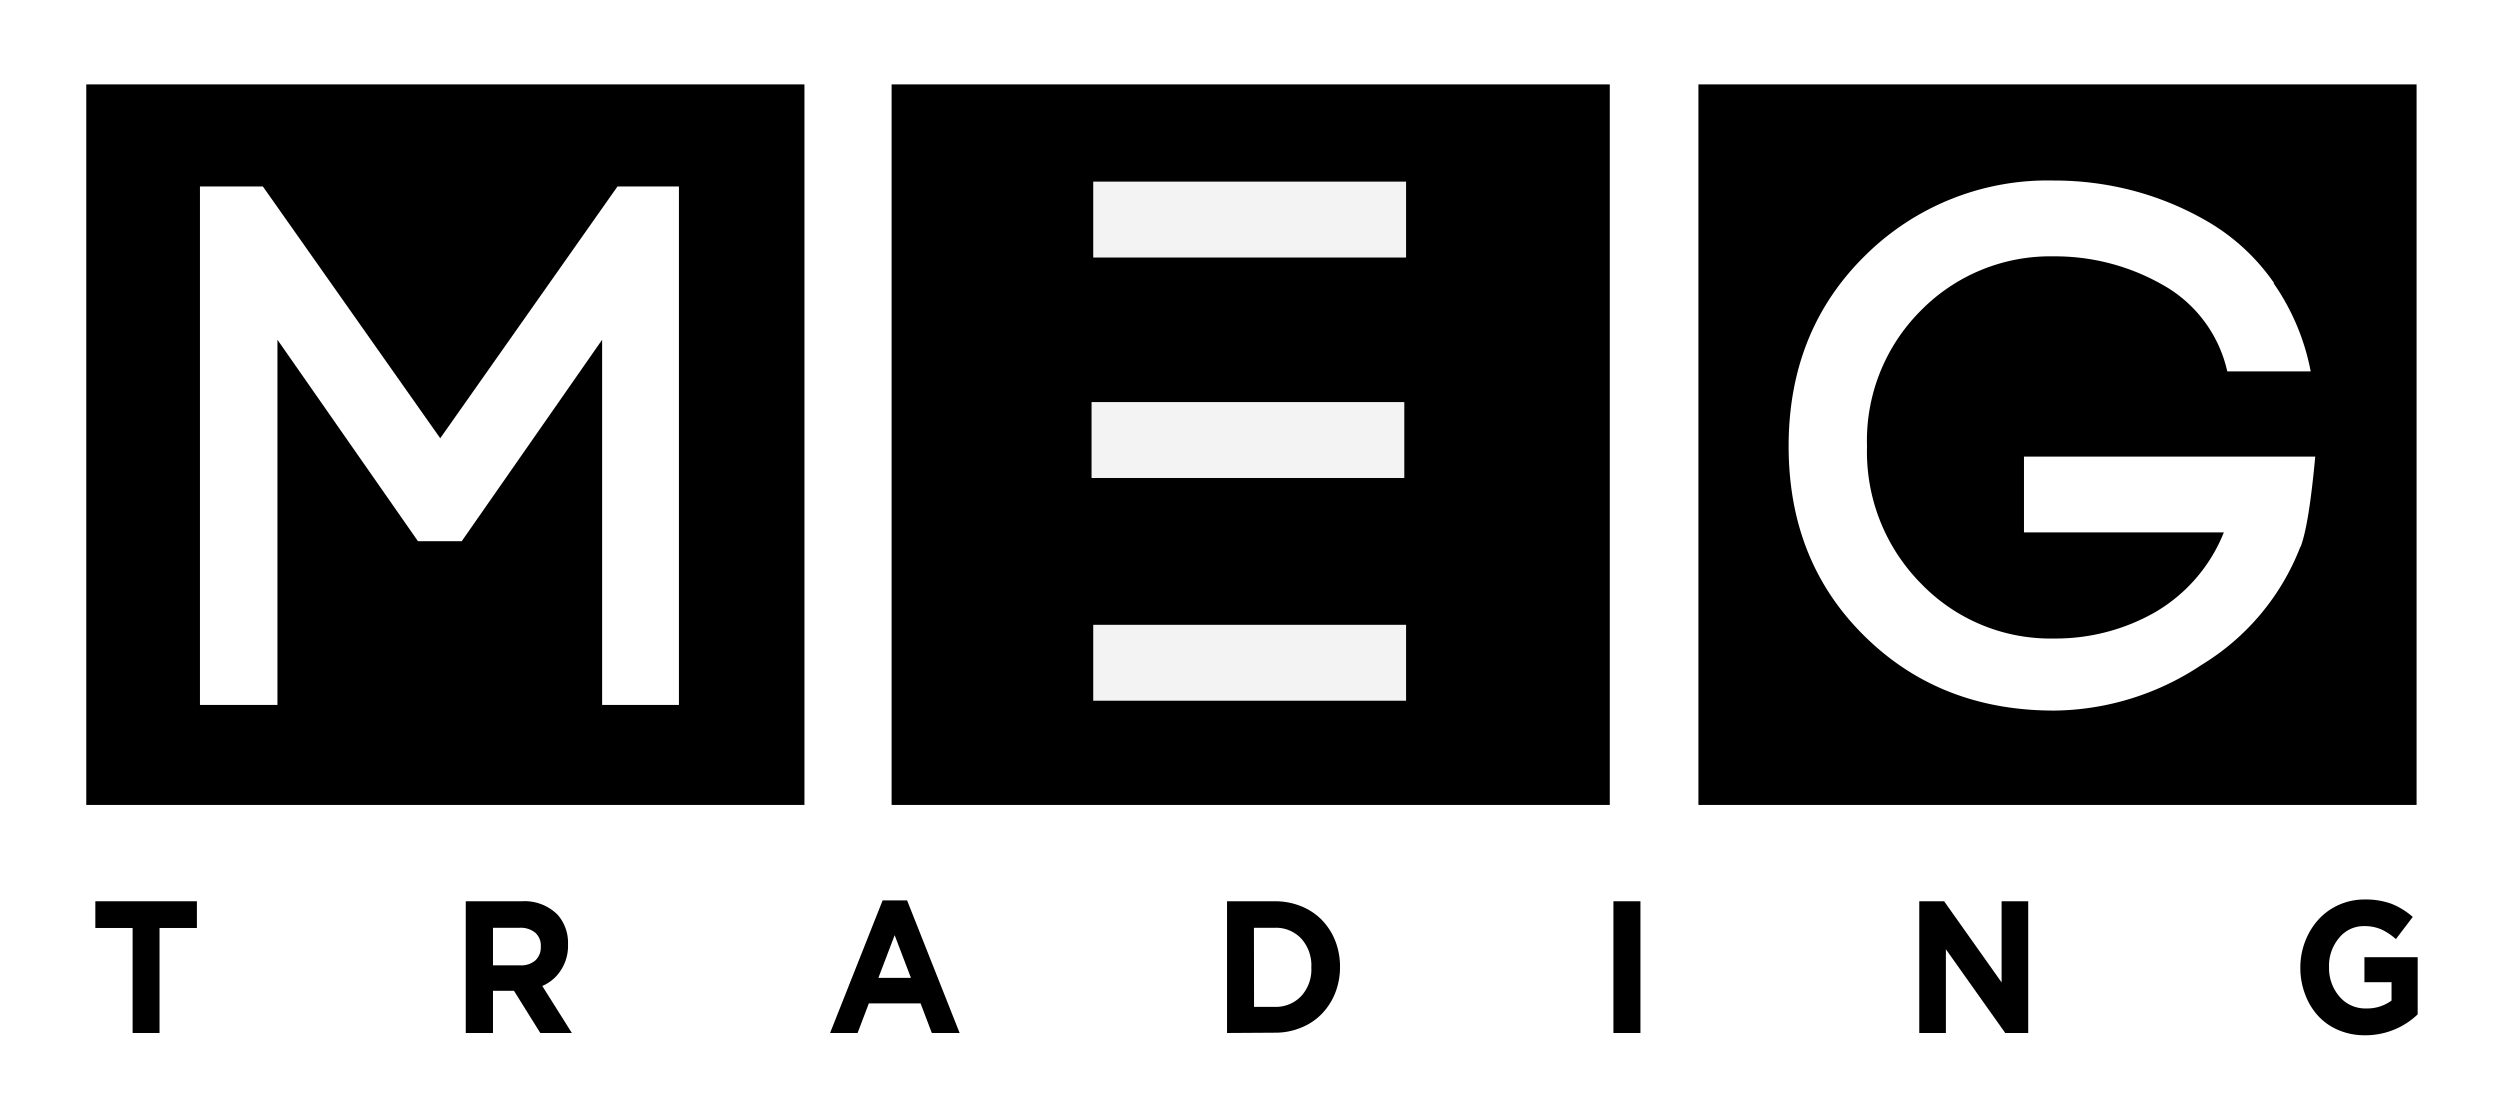
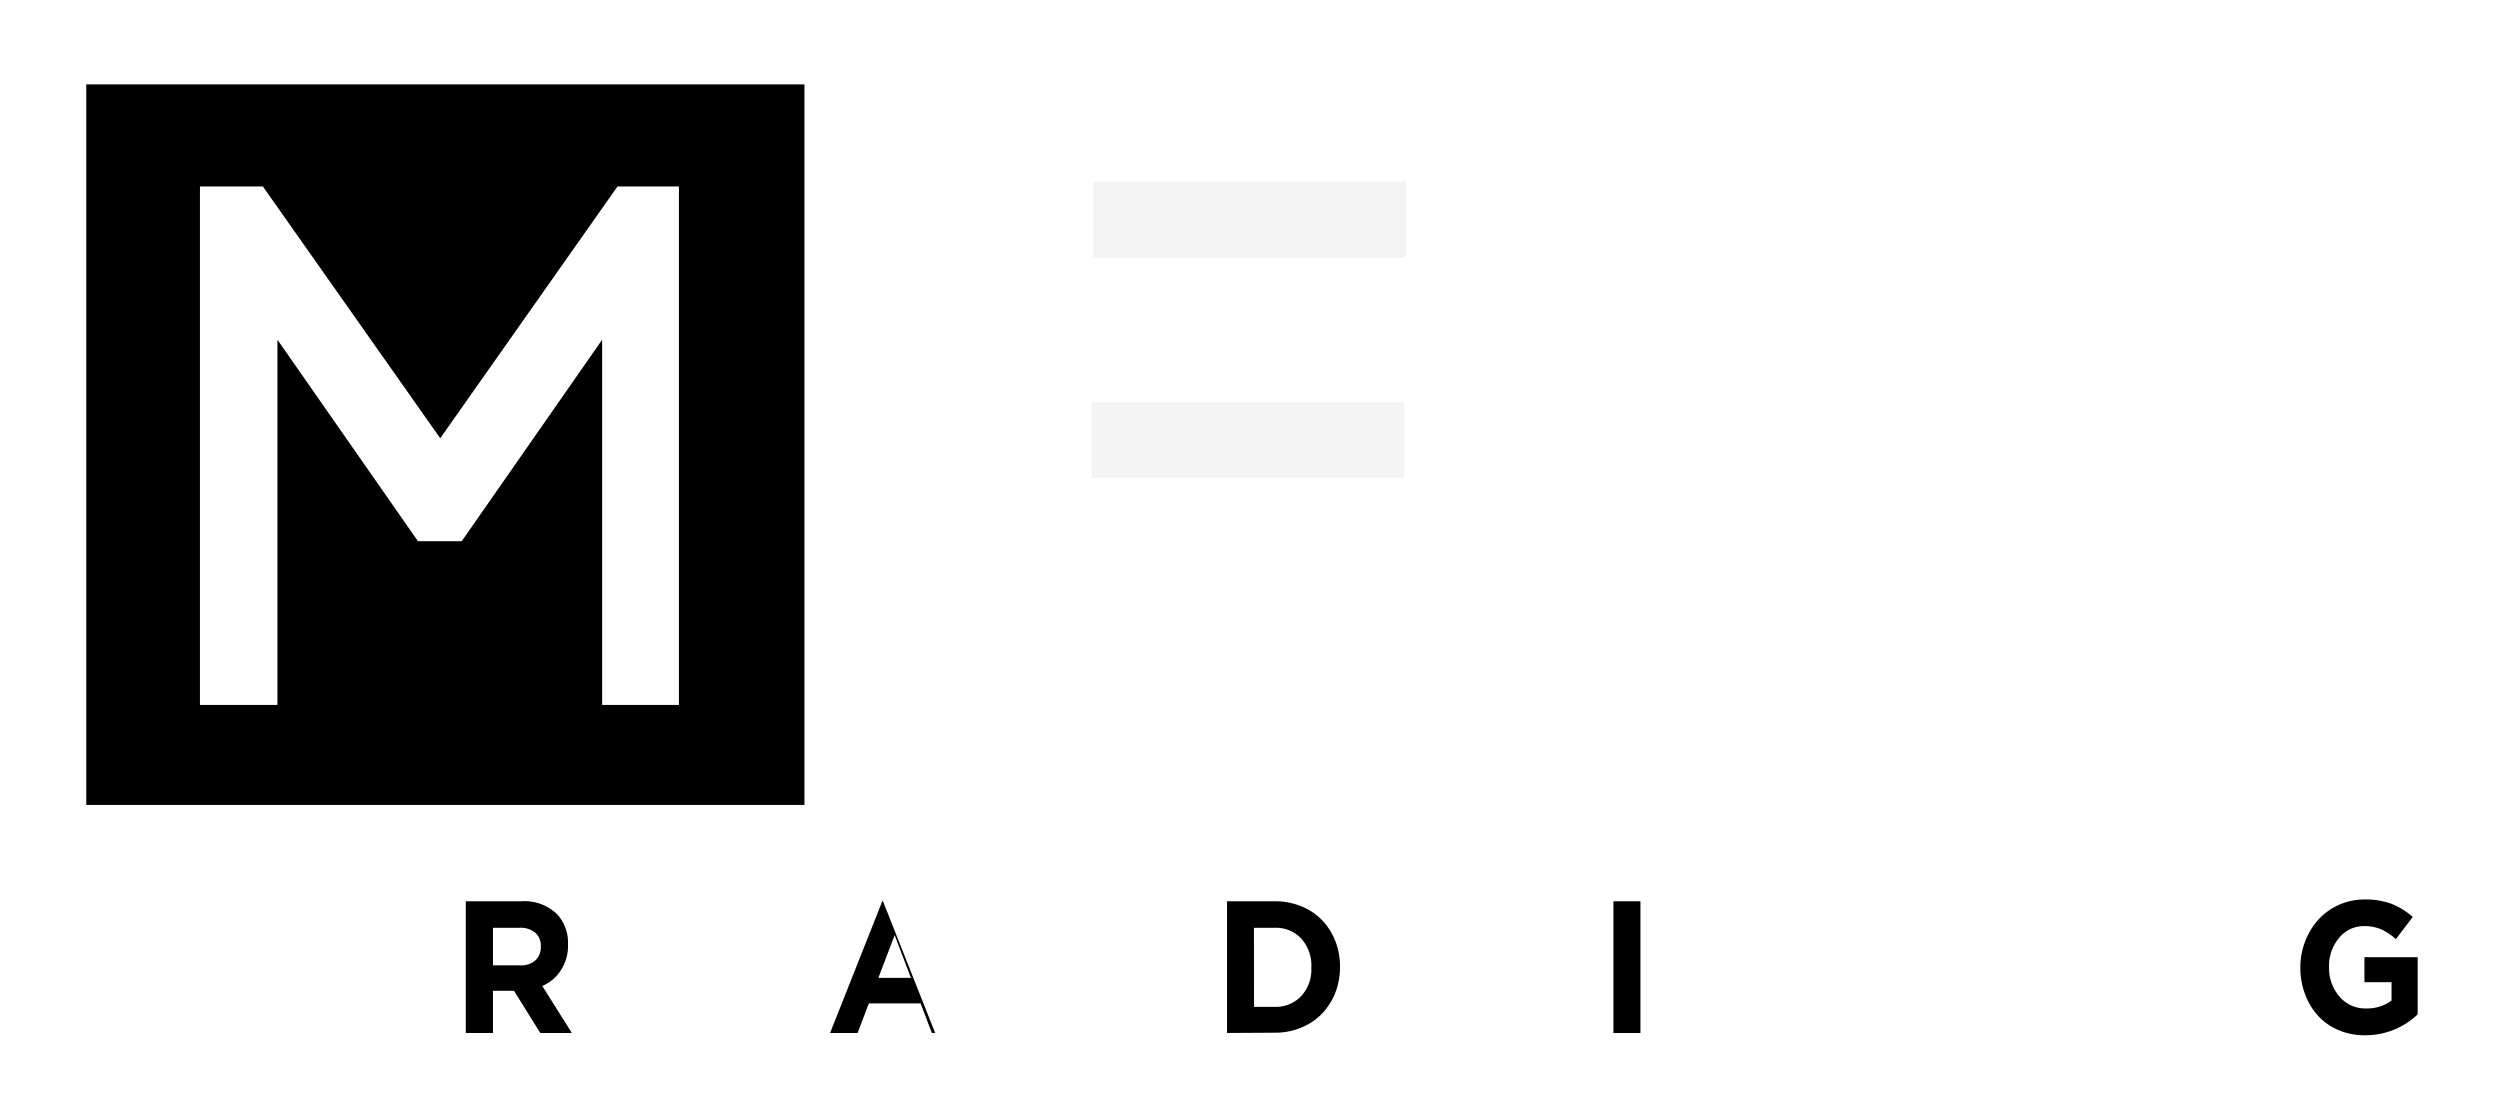
<svg xmlns="http://www.w3.org/2000/svg" viewBox="0 0 253.56 112.62">
  <defs>
    <style>.cls-1{fill:#fff;}.cls-2{fill:#f3f3f4;}</style>
  </defs>
  <g id="Livello_2" data-name="Livello 2">
    <g id="Livello_1-2" data-name="Livello 1">
      <rect class="cls-1" width="253.56" height="112.62" />
      <rect x="8.75" y="8.56" width="72.84" height="73.08" />
-       <rect x="90.43" y="8.56" width="72.84" height="73.08" />
-       <rect x="172.26" y="8.56" width="72.84" height="73.08" />
      <path class="cls-1" d="M230.64,28.7a21.11,21.11,0,0,0-6.46-6.07,30.47,30.47,0,0,0-7.71-3.26,31.41,31.41,0,0,0-8.14-1.06,26.28,26.28,0,0,0-19.17,7.62q-7.74,7.62-7.75,19.3t7.67,19.26q7.66,7.58,19.25,7.58a27.36,27.36,0,0,0,15-4.66,24.2,24.2,0,0,0,10-12v.07q.85-2.19,1.49-9.17H205.28V54h20.27a16.38,16.38,0,0,1-7,8.11,20.32,20.32,0,0,1-10.18,2.65,18.23,18.23,0,0,1-13.53-5.57,19,19,0,0,1-5.48-13.91,18.63,18.63,0,0,1,5.48-13.8A18.41,18.41,0,0,1,208.33,26a22,22,0,0,1,11,2.88,13.4,13.4,0,0,1,6.57,8.79h8.46a23.22,23.22,0,0,0-3.76-8.94" />
      <polygon class="cls-1" points="42.39 54.89 46.83 54.89 61.07 34.46 61.07 71.5 68.86 71.5 68.86 18.91 62.63 18.91 44.65 44.45 26.66 18.91 20.28 18.91 20.28 71.5 28.14 71.5 28.14 34.46 42.39 54.89" />
      <rect class="cls-2" x="110.88" y="18.42" width="31.73" height="7.7" />
      <rect class="cls-2" x="110.71" y="40.78" width="31.72" height="7.7" />
-       <rect class="cls-2" x="110.88" y="63.37" width="31.73" height="7.7" />
-       <polygon points="13.45 104.77 13.45 94.12 9.67 94.12 9.67 91.41 19.97 91.41 19.97 94.12 16.18 94.12 16.18 104.77 13.45 104.77" />
      <path d="M47.24,104.77V91.41h5.68a4.72,4.72,0,0,1,3.63,1.36,4.31,4.31,0,0,1,1.06,3v0a4.51,4.51,0,0,1-.71,2.61A4.14,4.14,0,0,1,55,100l3,4.77h-3.2l-2.67-4.28H50v4.28ZM50,97.91h2.78a2.19,2.19,0,0,0,1.54-.52A1.82,1.82,0,0,0,54.85,96v0a1.74,1.74,0,0,0-.57-1.41,2.34,2.34,0,0,0-1.58-.49H50Z" />
-       <path d="M84.19,104.77l5.33-13.45H92l5.33,13.45H94.51l-1.14-3H88.12l-1.14,3Zm4.9-5.59h3.3l-1.65-4.33Z" />
+       <path d="M84.19,104.77l5.33-13.45l5.33,13.45H94.51l-1.14-3H88.12l-1.14,3Zm4.9-5.59h3.3l-1.65-4.33Z" />
      <path d="M124.45,104.77V91.41h4.85a7,7,0,0,1,2.68.51,6.09,6.09,0,0,1,2.1,1.4,6.47,6.47,0,0,1,1.35,2.11,7.14,7.14,0,0,1,.48,2.63v0a7.18,7.18,0,0,1-.48,2.63,6.52,6.52,0,0,1-1.35,2.12,6,6,0,0,1-2.1,1.41,6.78,6.78,0,0,1-2.68.52Zm2.74-2.65h2.11A3.53,3.53,0,0,0,132,101a4,4,0,0,0,1-2.88v0a4.06,4.06,0,0,0-1-2.9,3.5,3.5,0,0,0-2.71-1.12h-2.11Z" />
      <rect x="163.64" y="91.41" width="2.74" height="13.36" />
-       <polygon points="194.66 104.77 194.66 91.41 197.18 91.41 203.01 99.64 203.01 91.41 205.71 91.41 205.71 104.77 203.38 104.77 197.36 96.28 197.36 104.77 194.66 104.77" />
      <path d="M239.84,105a6.66,6.66,0,0,1-2.65-.52,5.82,5.82,0,0,1-2.06-1.43,6.53,6.53,0,0,1-1.33-2.19,7.47,7.47,0,0,1-.49-2.73v0a7.33,7.33,0,0,1,.5-2.68,7,7,0,0,1,1.35-2.2,6.21,6.21,0,0,1,2.07-1.48,6.34,6.34,0,0,1,2.6-.54,7.58,7.58,0,0,1,2.73.44A7.39,7.39,0,0,1,244.71,93L243,95.25a5.88,5.88,0,0,0-1.51-1,4.33,4.33,0,0,0-1.74-.32,3.2,3.2,0,0,0-2.53,1.22,4.38,4.38,0,0,0-1,2.93v0a4.42,4.42,0,0,0,1.06,3,3.42,3.42,0,0,0,2.7,1.2,4.15,4.15,0,0,0,2.58-.8V99.62h-2.75V97.08h5.4v5.8a7.64,7.64,0,0,1-5.32,2.12" />
    </g>
  </g>
</svg>